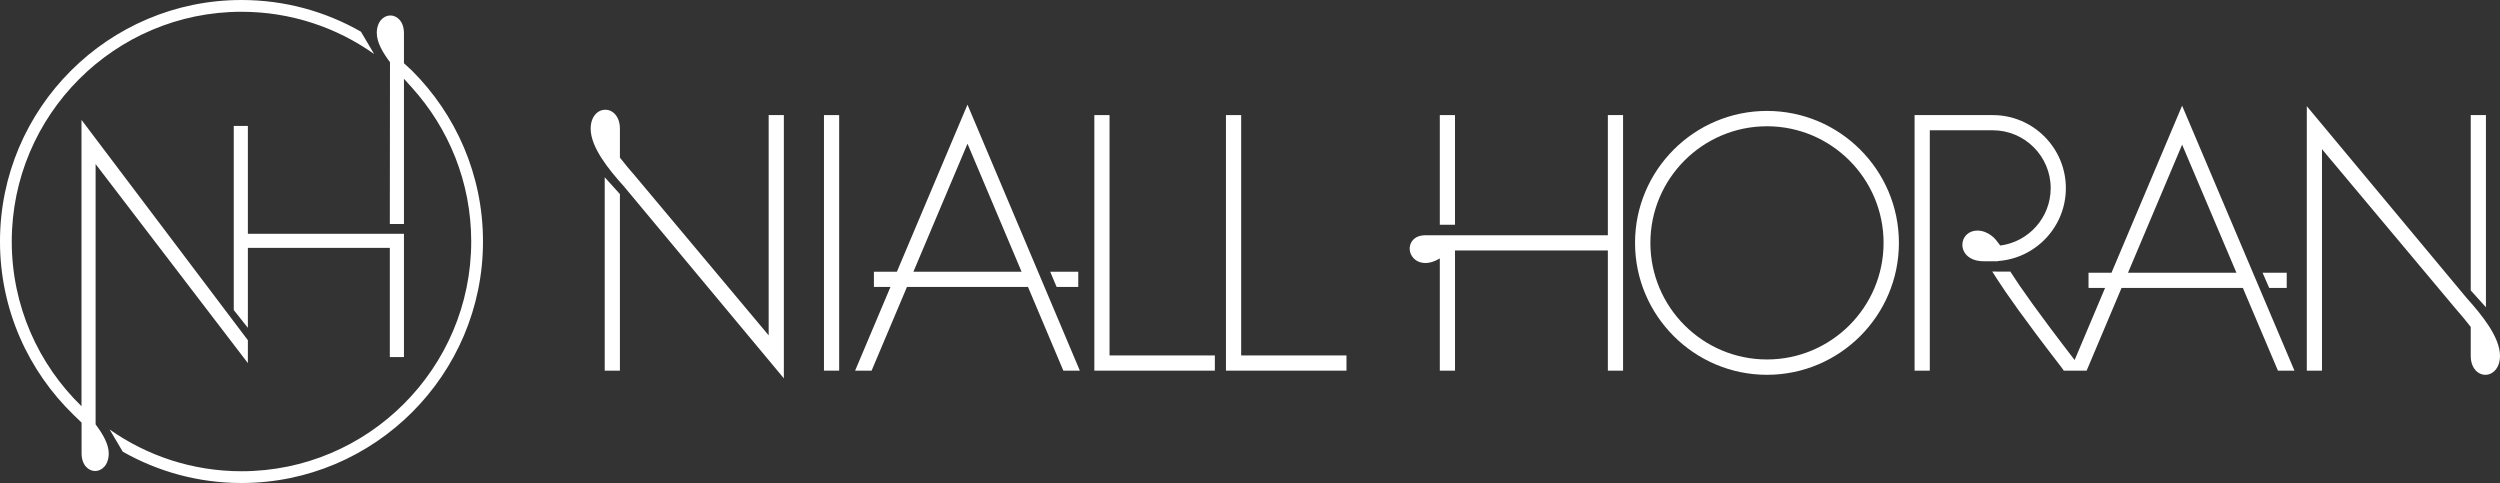
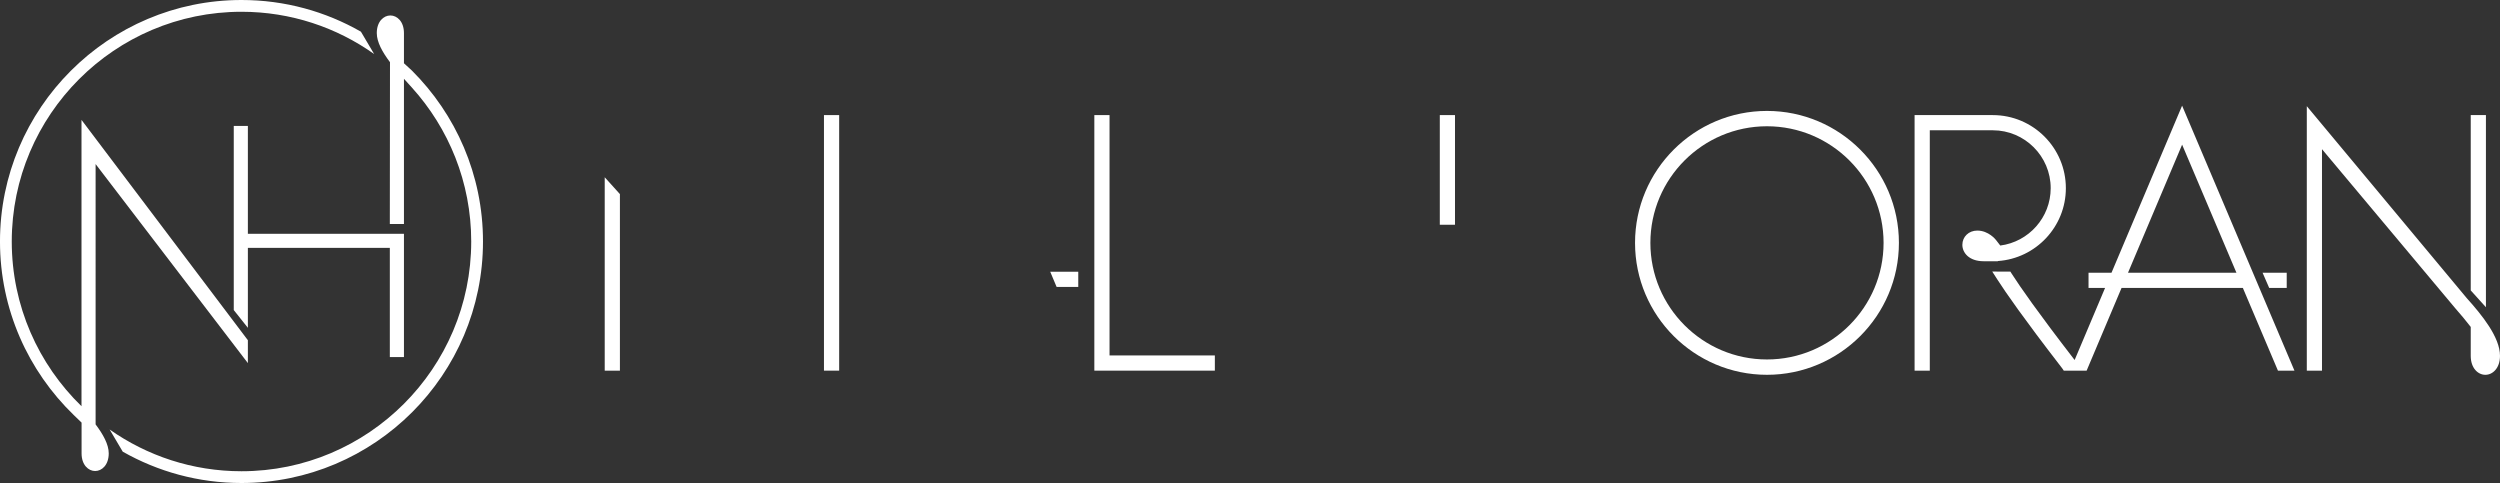
<svg xmlns="http://www.w3.org/2000/svg" version="1.1" x="0px" y="0px" width="276.18px" height="53.357px" viewBox="15.009 0.498 276.18 53.357" enable-background="new 15.009 0.498 276.18 53.357" xml:space="preserve">
  <rect x="15.009" y="0.498" width="276.18" height="53.357" fill="#333333" stroke="none" />
  <g id="Layer_2">
</g>
  <g id="Layer_1">
    <g>
      <g>
        <polygon fill="#FFFFFF" points="134.127,32.198 134.127,30.52 131.03,30.52 131.736,32.198    " />
        <rect x="106.034" y="13.212" fill="#FFFFFF" width="1.679" height="28.231" />
-         <path fill="#FFFFFF" d="M99.925,37.544L85.208,19.978l-0.007-0.008c-0.6-0.688-1.195-1.386-1.709-2.062v-3.192     c0-1.378-0.812-2.099-1.615-2.099s-1.616,0.721-1.616,2.099c0,2.042,1.973,4.49,3.679,6.379l17.663,21.199V13.212h-1.678V37.544z     " />
        <polygon fill="#FFFFFF" points="289.634,13.212 287.956,13.212 287.956,32.58 289.634,34.439    " />
        <polygon fill="#FFFFFF" points="267.627,32.307 267.627,30.628 264.96,30.628 265.691,32.307    " />
        <rect x="174.067" y="13.212" fill="#FFFFFF" width="1.678" height="12.114" />
        <path fill="#FFFFFF" d="M235.716,29.335c4.191-0.288,7.513-3.787,7.513-8.05c0-4.451-3.62-8.072-8.071-8.072h-8.641v28.23h1.68     V14.891h6.961c3.526,0,6.395,2.869,6.395,6.395c0,3.245-2.434,5.933-5.57,6.337l-0.473-0.612     c-0.033-0.042-0.818-1.041-2.066-1.041c-0.94,0-1.649,0.677-1.649,1.573c0,0.875,0.737,1.815,2.356,1.815h1.566V29.335     L235.716,29.335z" />
-         <path fill="#FFFFFF" d="M192.631,26.489h-20.201c-0.995,0-1.502,0.566-1.642,1.099c-0.176,0.662,0.135,1.375,0.759,1.73     c0.187,0.106,0.502,0.236,0.933,0.236c0.422,0,0.955-0.124,1.588-0.509v12.398h1.678V28.167h16.886v13.276h1.681V13.212h-1.681     V26.489z" />
        <path fill="#FFFFFF" d="M256.07,12.172l-7.799,18.456h-2.538v1.679h1.827l-3.362,7.961c-0.008-0.005-0.01-0.011-0.014-0.016     c-4.071-5.273-6.01-8.071-6.92-9.489l-0.162-0.258l-2.007-0.009l0.557,0.867c0.926,1.441,2.888,4.276,6.987,9.583     c0.104,0.139,0.174,0.229,0.197,0.258l0.16,0.239h2.526l3.858-9.137h13.401l3.876,9.137h1.823L256.07,12.172z M250.094,30.628     l5.978-14.148l6.001,14.148H250.094z" />
        <path fill="#FFFFFF" d="M287.51,33.426l-17.664-21.199v29.217h1.678V16.979l14.716,17.564l0.007,0.009     c0.601,0.688,1.194,1.385,1.709,2.062v3.192c0,1.376,0.812,2.098,1.616,2.098c0.801,0,1.616-0.722,1.616-2.098     C291.188,37.763,289.213,35.314,287.51,33.426z" />
-         <polygon fill="#FFFFFF" points="152.123,13.212 150.443,13.212 150.443,41.444 163.757,41.444 163.757,39.764 152.123,39.764         " />
-         <path fill="#FFFFFF" d="M121.888,12.06l-7.799,18.46h-2.537v1.678h1.828l-3.905,9.246h1.821l3.906-9.246h13.372l3.905,9.246     h1.822L121.888,12.06z M115.913,30.52l5.977-14.146l5.977,14.146H115.913z" />
        <polygon fill="#FFFFFF" points="137.581,13.212 135.903,13.212 135.903,41.444 149.216,41.444 149.216,39.764 137.581,39.764         " />
        <path fill="#FFFFFF" d="M210.21,12.752c-8.036,0-14.575,6.538-14.575,14.575s6.539,14.576,14.575,14.576     c8.037,0,14.576-6.539,14.576-14.576S218.247,12.752,210.21,12.752 M210.21,40.209c-7.102,0-12.88-5.778-12.88-12.881     s5.778-12.881,12.88-12.881c7.103,0,12.881,5.778,12.881,12.881S217.312,40.209,210.21,40.209" />
        <g>
          <polygon fill="#FFFFFF" points="81.813,41.444 83.492,41.444 83.492,21.941 81.813,20.081     " />
        </g>
      </g>
      <g>
        <path fill="#FFFFFF" d="M25.572,18.624l16.82,21.987v-2.529L24.013,13.743v31.63c-4.75-4.612-7.705-11.066-7.705-18.196     c0-13.993,11.385-25.379,25.379-25.379c5.456,0,10.515,1.731,14.656,4.671l-1.462-2.471c-3.894-2.227-8.396-3.5-13.194-3.5     c-14.711,0-26.679,11.968-26.679,26.679c0,7.517,3.128,14.314,8.146,19.169l0.867,0.837v3.401c0,1.278,0.755,1.948,1.501,1.948     c0.745,0,1.5-0.67,1.5-1.948c0-0.994-0.628-2.11-1.451-3.202V18.624z" />
        <polygon fill="#FFFFFF" points="59.634,39.946 59.634,26.323 42.392,26.323 42.392,14.409 40.833,14.409 40.833,34.751      42.392,36.712 42.392,27.881 58.074,27.881 58.074,39.946    " />
        <path fill="#FFFFFF" d="M60.501,8.281l-0.867-0.794V4.155c0-1.279-0.755-1.948-1.501-1.948c-0.745,0-1.5,0.669-1.5,1.948     c0,0.995,0.632,2.117,1.459,3.213l-0.018,17.875h1.56V9.203c0.3,0.333,0.594,0.654,0.867,0.957     c4.078,4.506,6.565,10.476,6.565,17.017c0,13.995-11.385,25.38-25.379,25.38c-5.416,0-10.44-1.709-14.566-4.611l1.448,2.449     c3.877,2.2,8.352,3.461,13.118,3.461c14.711,0,26.679-11.969,26.679-26.679C68.366,19.8,65.356,13.115,60.501,8.281z" />
      </g>
    </g>
  </g>
</svg>